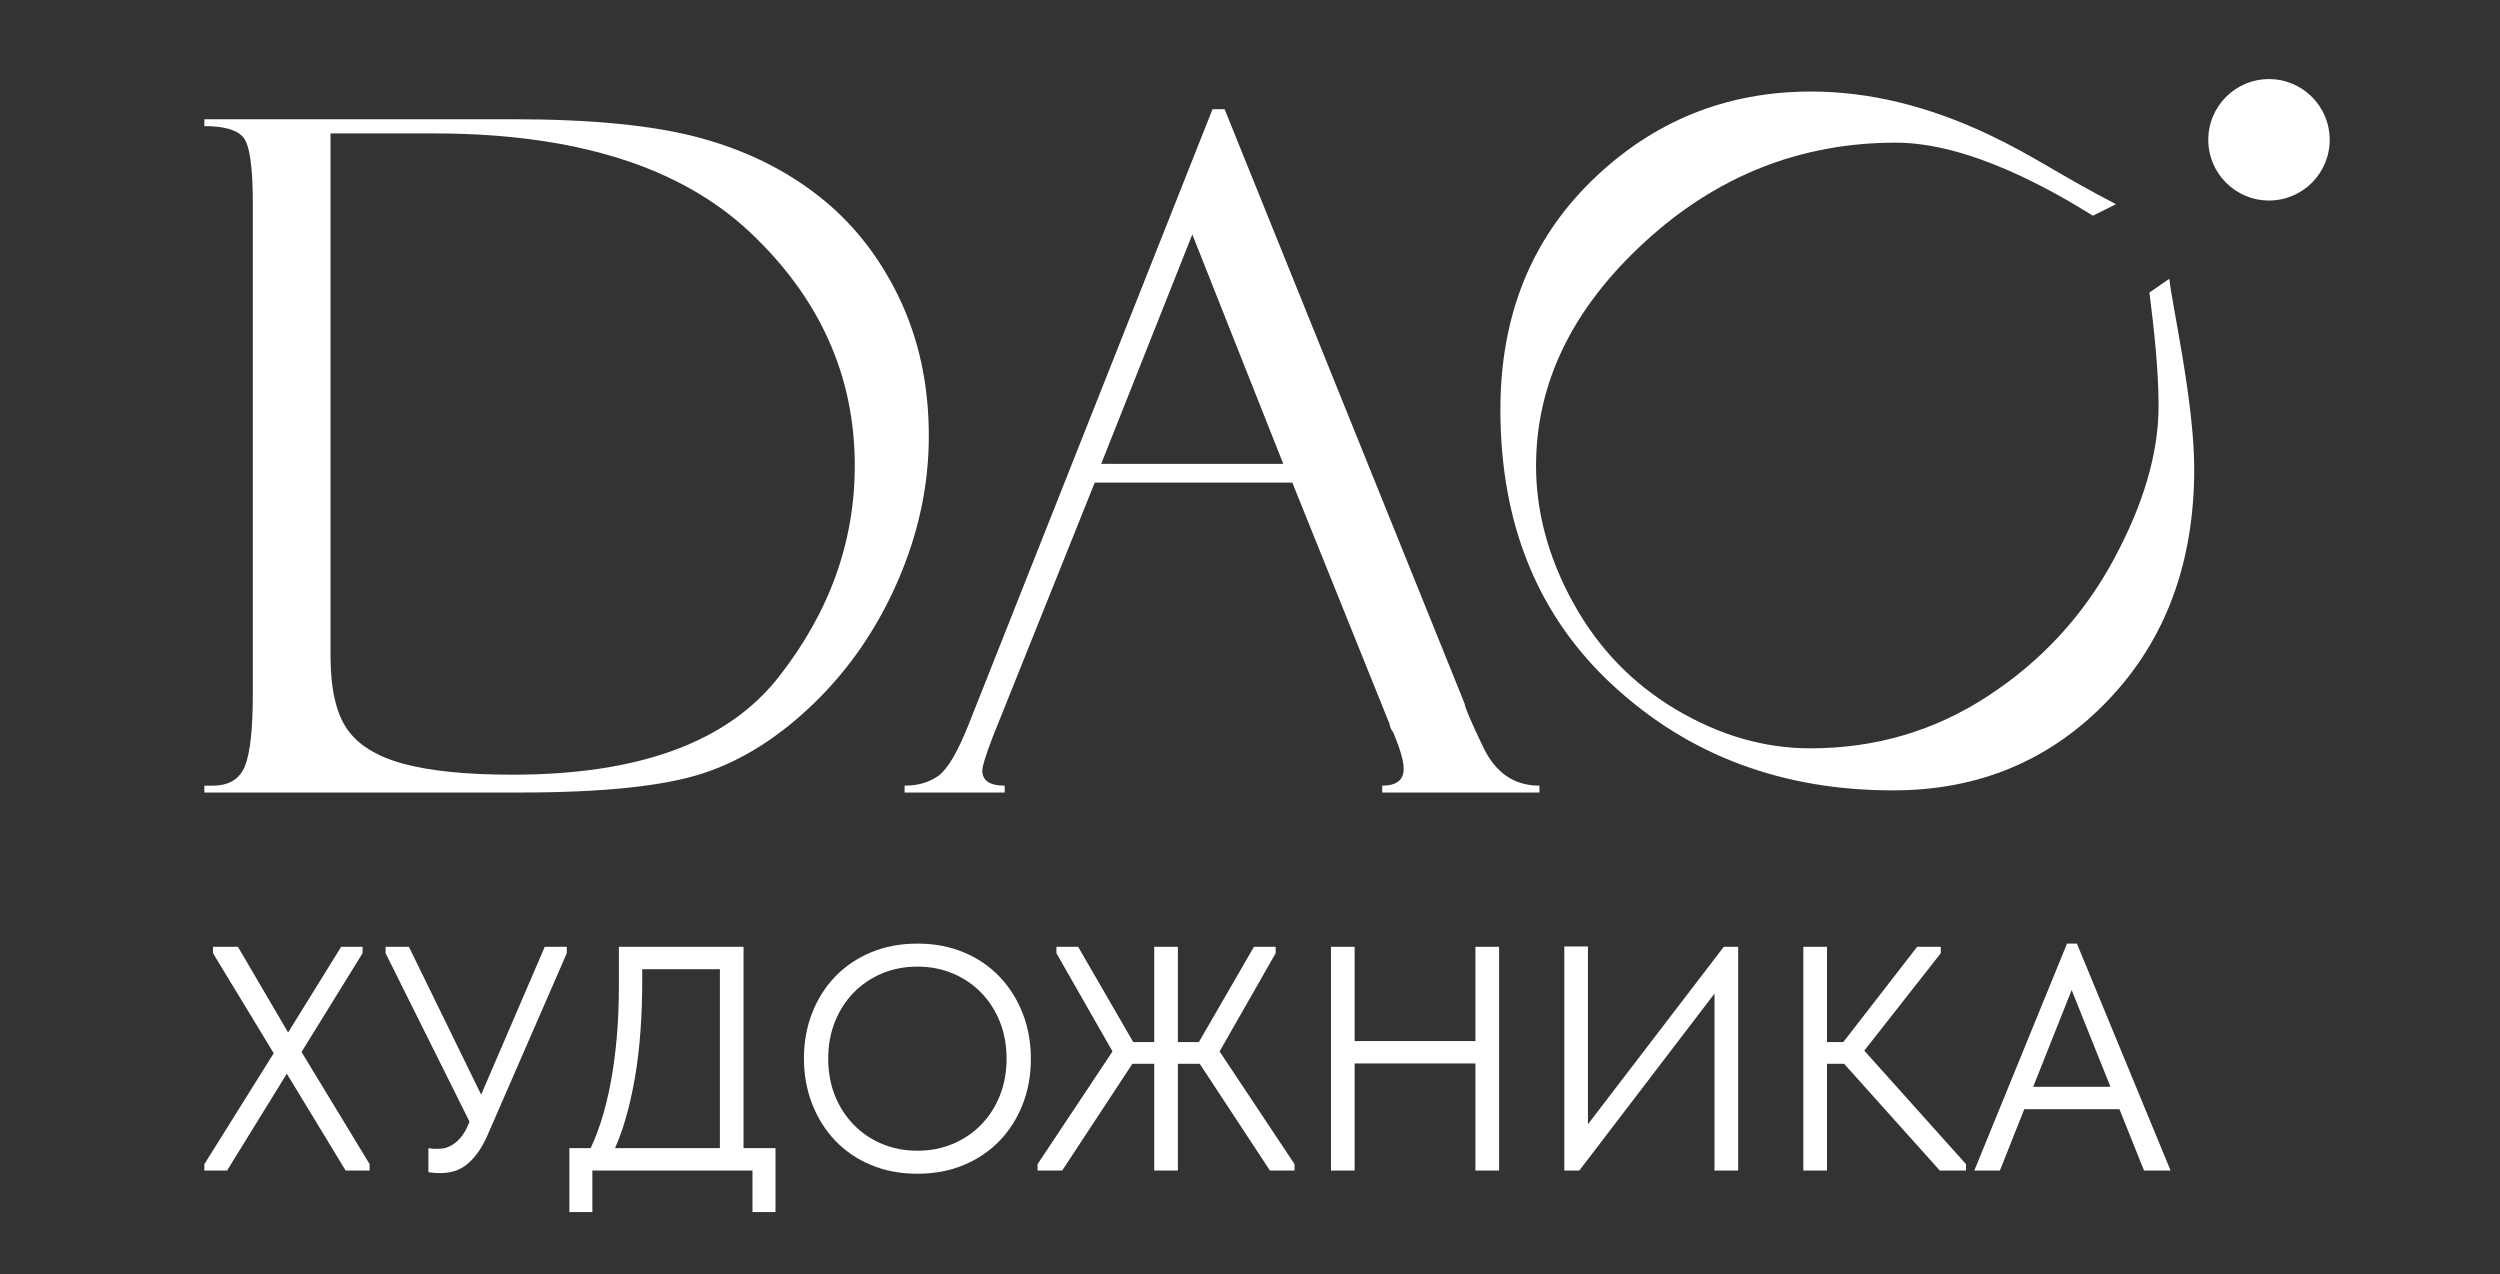
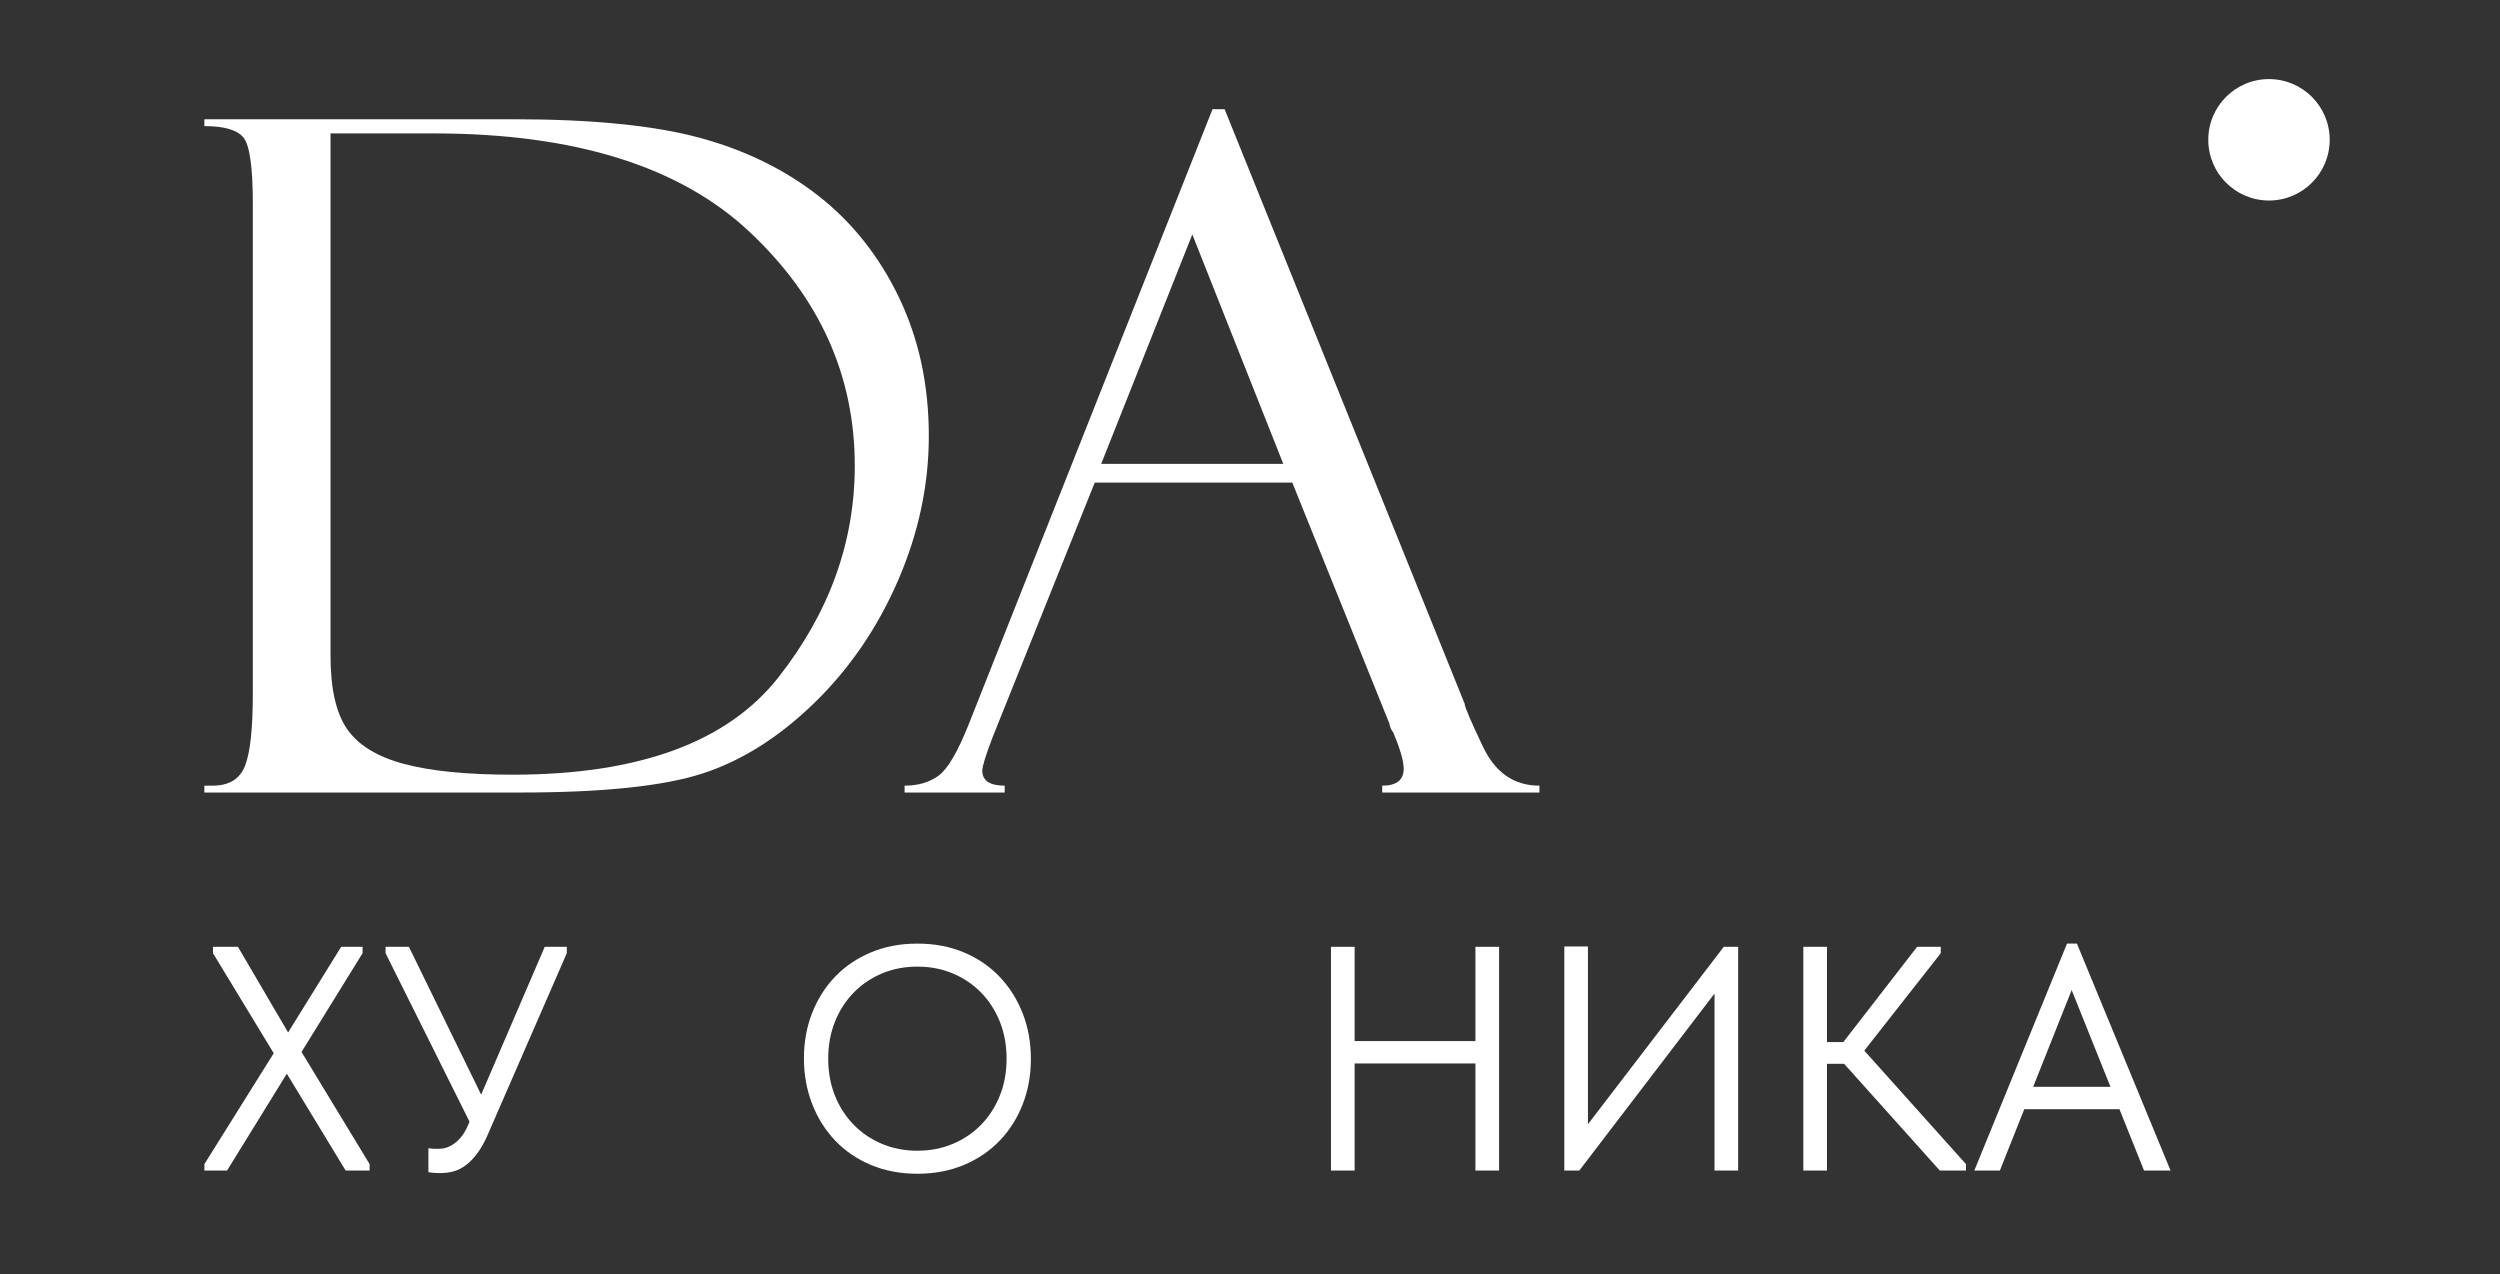
<svg xmlns="http://www.w3.org/2000/svg" version="1.1" id="Слой_1" x="0px" y="0px" width="379.332px" height="193.334px" viewBox="0 0 379.332 193.334" xml:space="preserve">
  <rect x="0" y="0" width="379.332" height="193.334" fill="#333333" stroke="none" />
  <g>
-     <path fill="#FFFFFF" d="M321.068,30.984c-8.58-4.434-12.471-7.335-19.34-10.575c-9.201-4.35-18.17-6.52-26.91-6.52 c-12.95,0-24.041,4.51-33.291,13.52c-9.25,9.021-13.868,20.601-13.868,34.75c0,17.431,5.729,31.41,17.198,41.949 c11.472,10.541,25.59,15.82,42.381,15.82c13.029,0,23.91-4.561,32.619-13.67c8.721-9.11,13.08-20.83,13.08-35.16 c0-10.21-3.498-25.393-3.766-28.806l-3.033,2.096c0.68,5.387,1.389,11.6,1.389,17.21c0,7.17-2.289,14.97-6.869,23.41 c-4.569,8.43-10.91,15.3-19,20.589c-8.09,5.301-17.079,7.95-26.979,7.95c-6.98,0-13.779-1.971-20.391-5.899 c-6.609-3.93-11.8-9.32-15.568-16.161c-3.771-6.84-5.65-13.78-5.65-20.8c0-12.53,5.48-23.84,16.439-33.92 c10.949-10.08,23.67-15.12,38.141-15.12c11.33,0,24.084,7.463,29.92,11.085" />
-   </g>
+     </g>
  <g>
    <path fill="#FFFFFF" d="M31.01,19.134v-1.041h46.882c11.928,0,21.349,0.938,28.261,2.81c6.911,1.872,12.935,4.819,18.066,8.843 c5.132,4.021,9.2,9.166,12.206,15.43c3.004,6.266,4.507,13.258,4.507,20.979c0,7.445-1.56,14.762-4.681,21.95 c-3.121,7.19-7.363,13.384-12.727,18.587c-5.363,5.201-11.016,8.762-16.957,10.68c-5.94,1.919-15.13,2.878-27.566,2.878H31.01 v-1.04h1.249c2.497,0,4.137-1.005,4.924-3.016c0.786-2.008,1.179-5.646,1.179-10.914V30.915c0-5.544-0.475-8.894-1.422-10.049 C35.991,19.712,34.015,19.134,31.01,19.134z M65.824,20.243H50.151v79.27c0,4.992,0.844,8.703,2.531,11.131 c1.688,2.428,4.565,4.185,8.634,5.271c4.068,1.088,9.547,1.631,16.438,1.631c19.141,0,32.583-4.912,40.328-14.737 c7.744-9.825,11.616-20.54,11.616-32.146c0-13.638-5.306-25.451-15.917-35.438C103.17,25.237,87.185,20.243,65.824,20.243z" />
    <path fill="#FFFFFF" d="M196.087,73.228h-29.98l-15.465,38.56c-1.063,2.773-1.596,4.484-1.596,5.132 c0,1.524,1.133,2.289,3.397,2.289v1.04h-15.188v-1.04c2.032,0,3.741-0.496,5.127-1.491c1.385-0.994,2.908-3.572,4.572-7.736 l37.026-93.413h1.836l36.423,90.215c0,0.463,0.934,2.65,2.801,6.561c1.869,3.91,4.717,5.865,8.543,5.865v1.04h-23.855v-1.04 c2.172,0,3.258-0.855,3.258-2.566c0-1.154-0.53-3.004-1.594-5.547c-0.186-0.186-0.348-0.486-0.485-0.902 c-0.093-0.461-0.162-0.692-0.207-0.692L196.087,73.228z M167.087,70.384h27.629L180.913,35.57L167.087,70.384z" />
  </g>
  <circle fill="#FFFFFF" cx="344.28" cy="21.213" r="9.212" />
  <rect x="140.123" y="176.44" display="none" fill="#B5B5B5" width="95.275" height="1.686" />
  <g>
    <path fill="#FFFFFF" d="M31.01,176.64l10.523-16.828l-9.215-15.18v-0.97h3.783l7.614,12.996l8.05-12.996h3.249v0.97l-9.263,14.985 l10.33,17.021v0.971h-3.638l-8.923-14.694l-9.068,14.694H31.01V176.64z" />
    <path fill="#FFFFFF" d="M58.505,144.632v-0.97h3.54l11.396,23.325l-1.503,4.607L58.505,144.632z M65.949,177.972 c-0.275-0.017-0.591-0.057-0.945-0.121v-3.637c0.354,0.064,0.662,0.098,0.921,0.098c0.258,0,0.468,0,0.63,0 c0.452,0,0.88-0.072,1.285-0.219c0.404-0.146,0.8-0.363,1.188-0.654c0.389-0.291,0.751-0.662,1.092-1.115 c0.339-0.452,0.638-0.985,0.896-1.602l11.639-27.06h3.347v0.97l-11.979,27.497c-0.484,1.132-1.011,2.077-1.576,2.837 s-1.147,1.366-1.745,1.818c-0.6,0.453-1.222,0.77-1.867,0.945c-0.647,0.178-1.311,0.267-1.988,0.267 C66.523,177.996,66.224,177.987,65.949,177.972z" />
-     <path fill="#FFFFFF" d="M86.39,174.214h31.279v9.699h-3.492v-6.305H89.881v6.305H86.39V174.214z M91.167,170.263 c0.598-1.859,1.099-3.871,1.503-6.039c0.404-2.164,0.711-4.469,0.921-6.91c0.21-2.439,0.314-5.035,0.314-7.783v-5.867h18.913 v31.035h-3.588v-29.145l1.988,1.504H94.683l2.764-1.697v3.443c0,2.617-0.089,5.172-0.267,7.661s-0.46,4.856-0.849,7.104 c-0.389,2.246-0.873,4.363-1.455,6.353s-1.278,3.791-2.085,5.407h-3.734C89.865,173.81,90.568,172.121,91.167,170.263z" />
    <path fill="#FFFFFF" d="M132.144,176.761c-2.118-0.89-3.928-2.125-5.432-3.711c-1.503-1.584-2.667-3.443-3.492-5.576 c-0.824-2.135-1.236-4.43-1.236-6.887s0.412-4.744,1.236-6.861c0.825-2.117,1.988-3.961,3.492-5.529 c1.503-1.566,3.313-2.795,5.432-3.686c2.117-0.889,4.469-1.334,7.057-1.334c2.586,0,4.938,0.445,7.056,1.334 c2.117,0.891,3.928,2.127,5.431,3.711s2.667,3.436,3.492,5.553s1.237,4.42,1.237,6.91c0,2.457-0.412,4.744-1.237,6.861 c-0.824,2.118-1.988,3.961-3.492,5.527c-1.503,1.568-3.313,2.798-5.431,3.688c-2.118,0.889-4.47,1.334-7.056,1.334 C136.613,178.095,134.261,177.647,132.144,176.761z M144.583,173.56c1.648-0.695,3.08-1.664,4.292-2.91 c1.212-1.244,2.158-2.715,2.837-4.412s1.019-3.564,1.019-5.602s-0.34-3.904-1.019-5.602c-0.679-1.698-1.625-3.168-2.837-4.413 c-1.212-1.244-2.644-2.214-4.292-2.91c-1.648-0.694-3.443-1.042-5.383-1.042c-1.94,0-3.734,0.348-5.384,1.042 c-1.648,0.696-3.08,1.666-4.292,2.91c-1.212,1.245-2.157,2.716-2.837,4.413c-0.679,1.697-1.018,3.564-1.018,5.602 c0,2.036,0.339,3.903,1.018,5.602c0.68,1.697,1.625,3.168,2.837,4.412c1.212,1.246,2.644,2.215,4.292,2.91 c1.649,0.695,3.443,1.043,5.384,1.043C141.14,174.603,142.934,174.255,144.583,173.56z" />
-     <path fill="#FFFFFF" d="M157.434,176.64l12.608-18.963l-0.194,3.686l-9.553-16.729v-0.97h3.297l9.311,16.102l-11.735,17.846h-3.734 L157.434,176.64L157.434,176.64z M170.722,158.112h12.317v3.299h-12.317V158.112z M178.723,177.608h-3.588v-33.946h3.588V177.608z M180.954,159.763l9.311-16.101h3.297v0.97l-9.553,16.73l-0.194-3.686l12.608,18.961v0.971h-3.734L180.954,159.763z" />
    <path fill="#FFFFFF" d="M205.541,177.608h-3.59v-33.946h3.59V177.608z M225.666,161.362h-21.92v-3.396h21.92V161.362z M223.871,143.662h3.59v33.946h-3.59V143.662z" />
    <path fill="#FFFFFF" d="M237.354,143.612h3.588v28.273l-0.774-0.291l21.387-27.934h2.182v33.945h-3.588v-29.146l1.31,0.582 l-21.822,28.563h-2.279v-33.994H237.354z" />
    <path fill="#FFFFFF" d="M277.215,177.608h-3.59v-33.946h3.59V177.608z M275.227,158.112h6.015v3.299h-6.015V158.112z M278.379,159.812l12.512-16.148h3.588v0.97l-12.946,16.488v-3.2l16.776,18.719v0.971h-3.977L278.379,159.812z" />
    <path fill="#FFFFFF" d="M313.633,143.177h1.504l14.209,34.432h-4.025l-11.979-29.873h1.987l-11.881,29.873h-3.879L313.633,143.177z M306.165,164.901h16.294v3.396h-16.294V164.901z" />
  </g>
</svg>